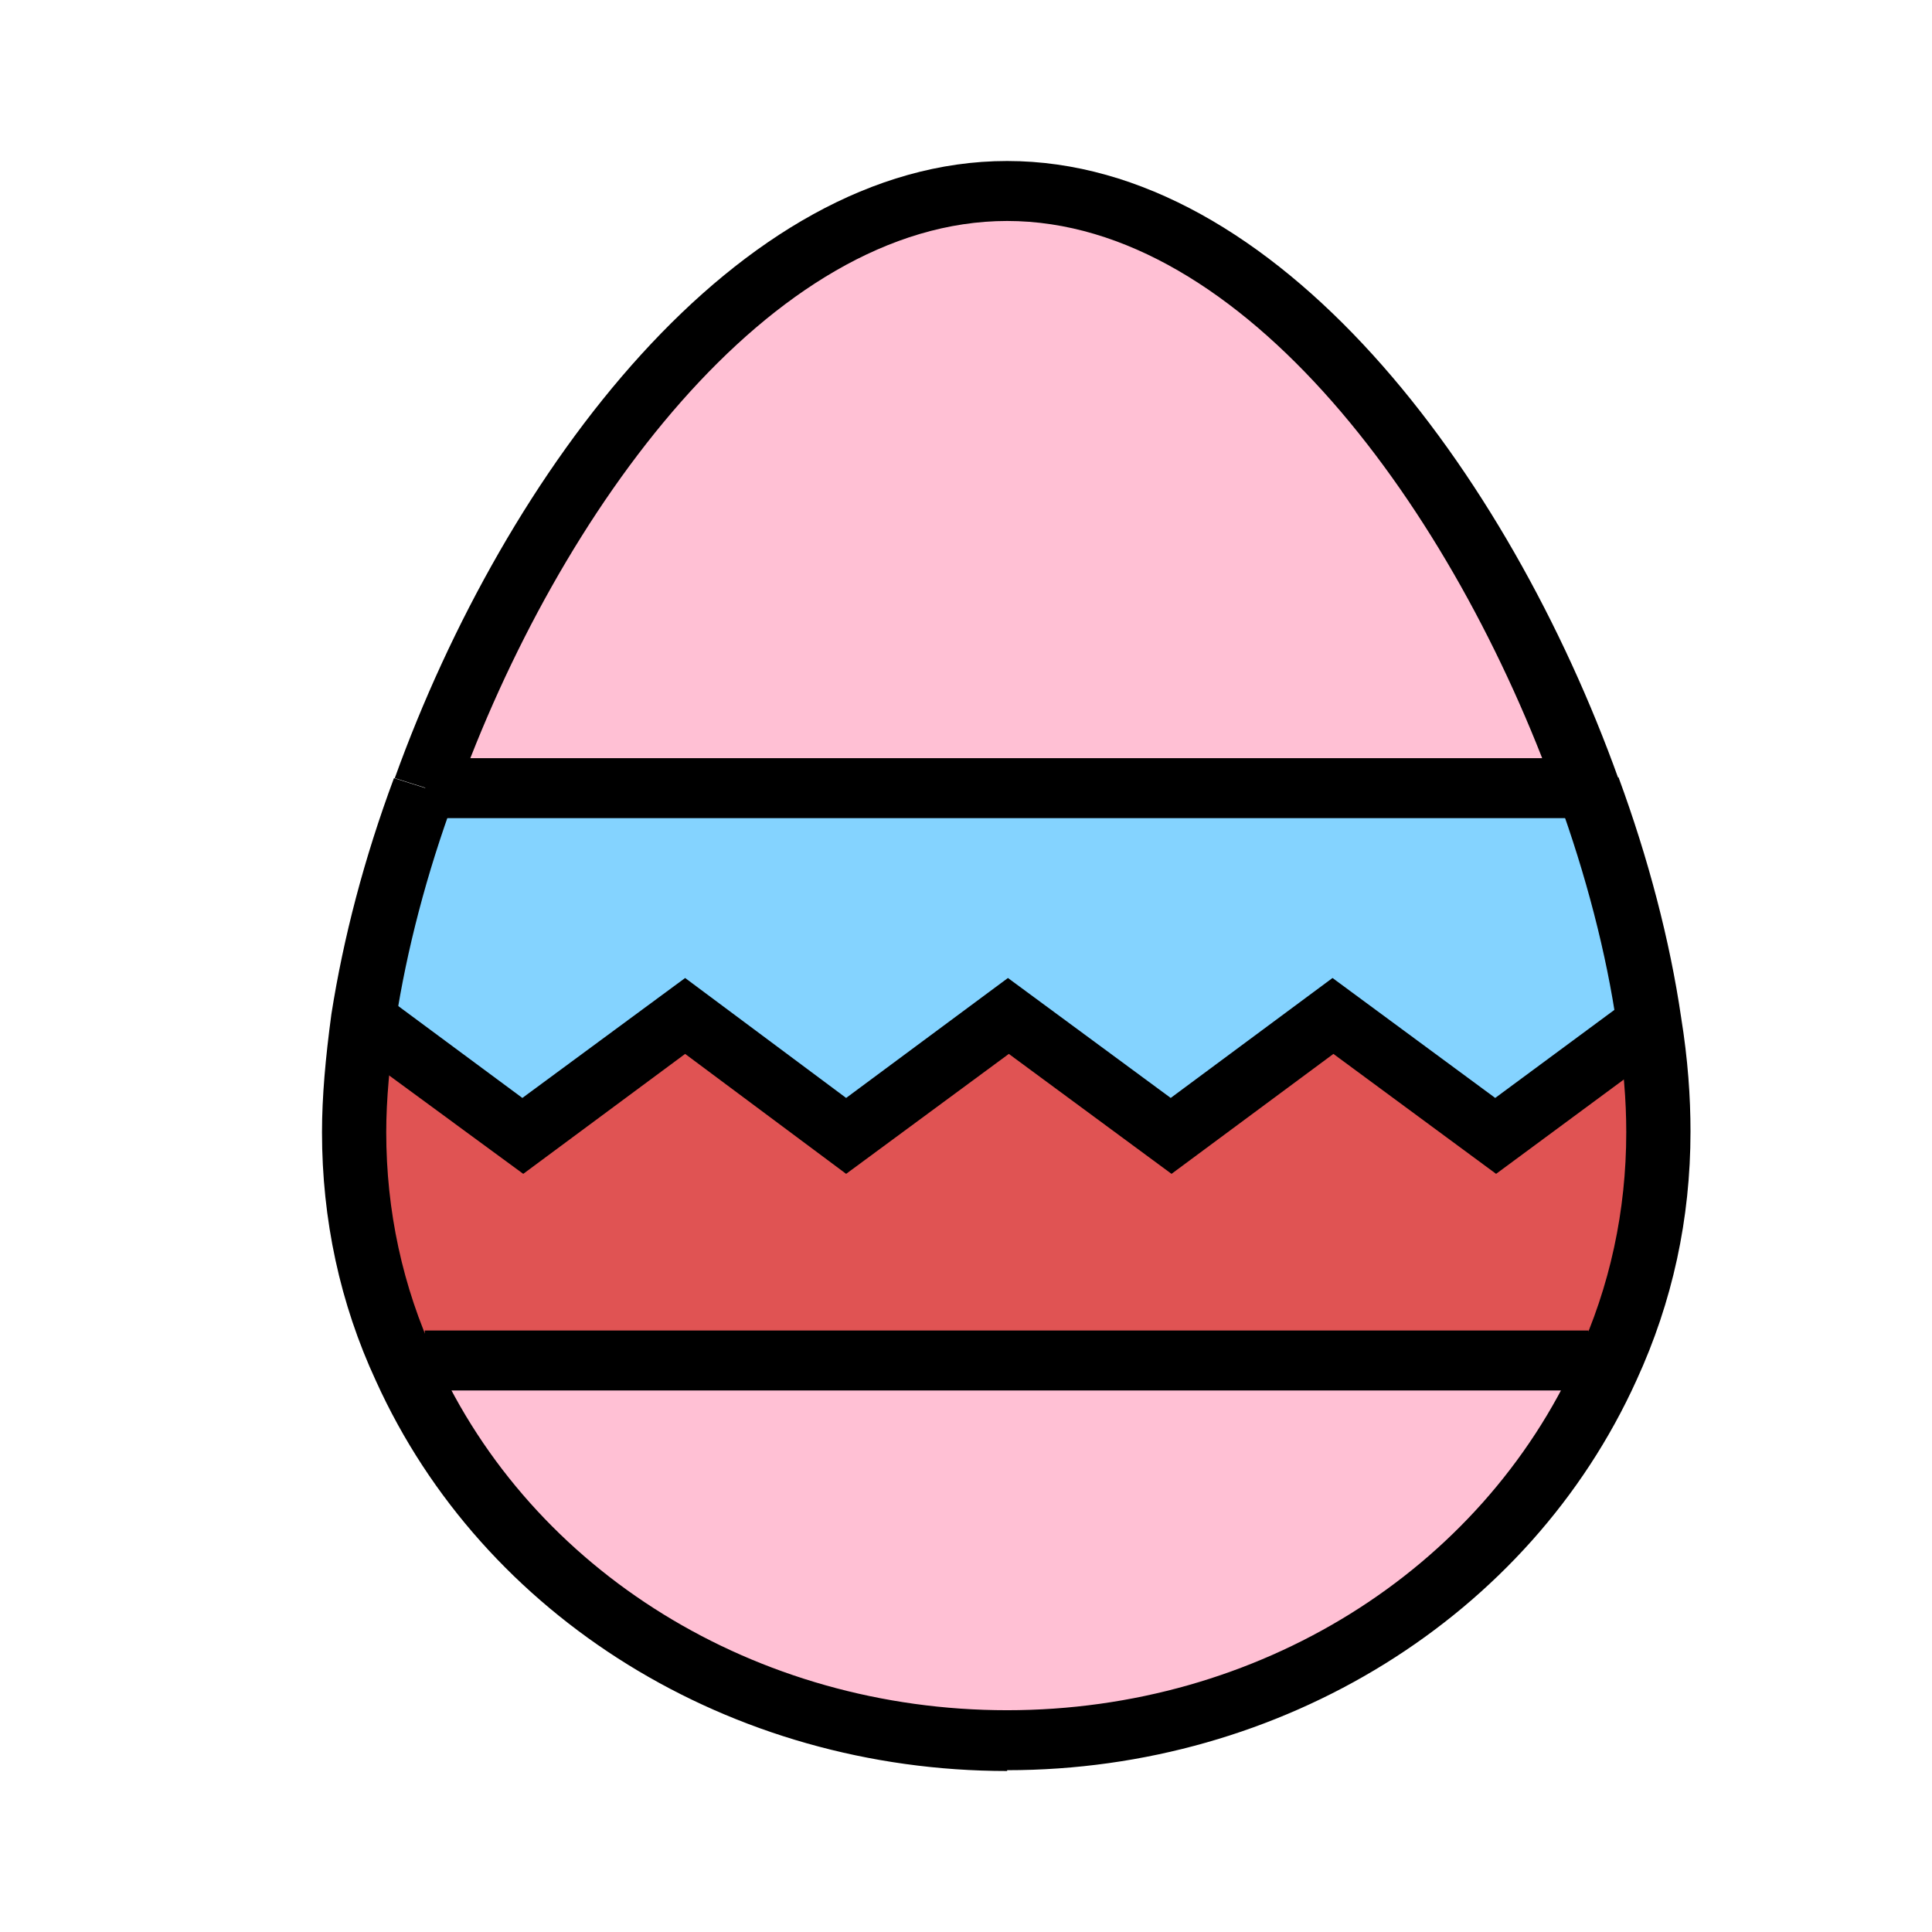
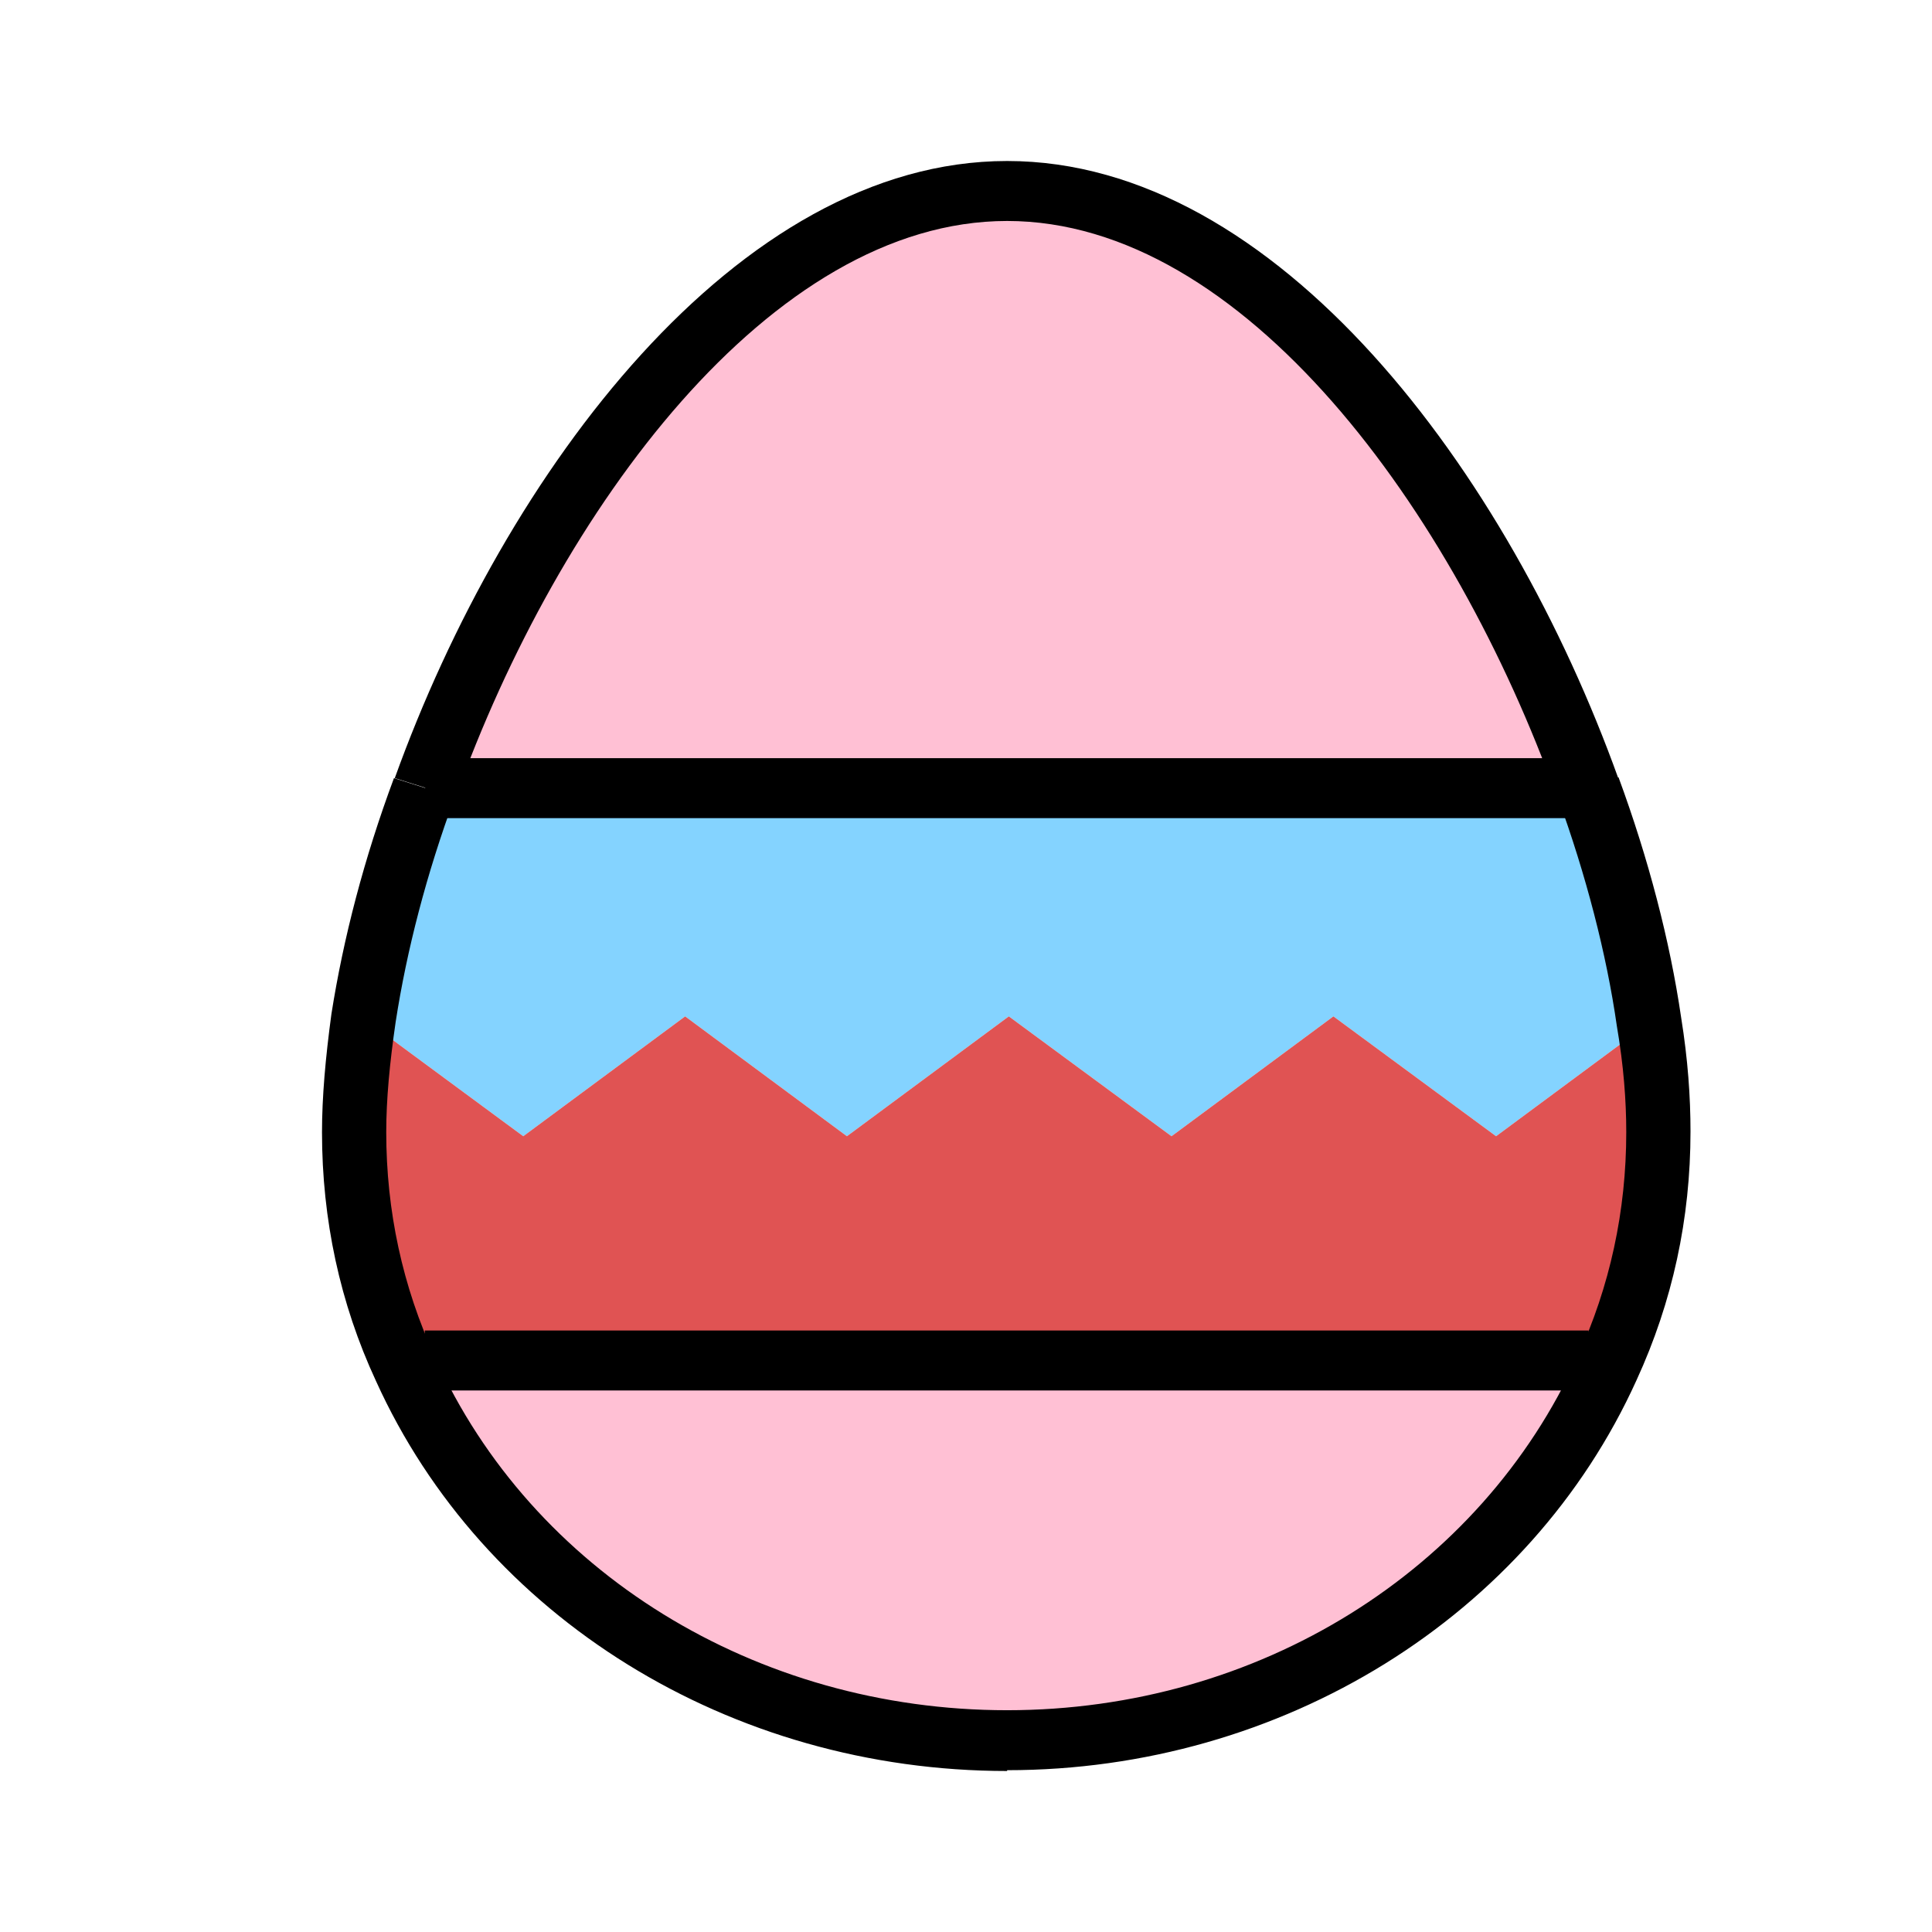
<svg xmlns="http://www.w3.org/2000/svg" width="24" height="24" viewBox="0 0 24 24" fill="none">
  <g clip-path="url(#clip0_25119_4191)">
    <path d="M19.724 9.796H5.287C6.606 6.121 9.351 2.377 12.511 2.377C15.67 2.377 18.404 6.121 19.724 9.796Z" fill="#FFC0D4" />
    <path d="M5.287 9.795H19.734C20.106 10.798 20.362 11.791 20.489 12.705L18.585 14.115L16.564 12.626L14.553 14.115L12.532 12.626L10.521 14.115L8.511 12.626L6.5 14.115L4.521 12.655C4.66 11.752 4.915 10.778 5.277 9.795H5.287Z" fill="#84D3FF" />
    <path d="M5.277 16.906H19.734L19.968 17.015C18.745 19.726 15.862 21.633 12.511 21.633C9.159 21.633 6.266 19.726 5.042 17.015L5.277 16.906Z" fill="#FFC0D4" />
    <path d="M20.606 14.075C20.606 15.118 20.383 16.111 19.968 17.015L19.734 16.905H5.277L5.043 17.015C4.628 16.111 4.404 15.118 4.404 14.075C4.404 13.638 4.447 13.162 4.521 12.655L6.5 14.115L8.511 12.626L10.521 14.115L12.532 12.626L14.553 14.115L16.564 12.626L18.585 14.115L20.489 12.705C20.564 13.191 20.606 13.648 20.606 14.075Z" fill="#E05353" />
    <path d="M12.511 22C9.074 22 6 20.093 4.67 17.154C4.223 16.191 4 15.148 4 14.065C4 13.628 4.043 13.142 4.117 12.596C4.266 11.652 4.521 10.669 4.894 9.666L5.649 9.905C5.298 10.858 5.053 11.801 4.915 12.695C4.84 13.211 4.798 13.658 4.798 14.065C4.798 15.039 5 15.982 5.404 16.856C6.606 19.527 9.394 21.245 12.511 21.245C15.628 21.245 18.394 19.517 19.596 16.856C20 15.982 20.202 15.039 20.202 14.065C20.202 13.678 20.17 13.241 20.085 12.745C19.957 11.851 19.702 10.868 19.351 9.905L20.106 9.656C20.479 10.669 20.745 11.692 20.883 12.635C20.968 13.162 21 13.628 21 14.056C21 15.138 20.777 16.171 20.33 17.144C19 20.083 15.925 21.99 12.511 21.99V22Z" fill="black" />
    <path d="M19.34 9.905C18.064 6.34 15.447 2.745 12.511 2.745C9.575 2.745 6.936 6.34 5.66 9.905L4.904 9.666C6.277 5.853 9.16 2 12.511 2C15.862 2 18.734 5.853 20.106 9.676L19.351 9.915L19.34 9.905Z" fill="black" />
    <path d="M19.734 10.163H5.287L5.277 9.418H19.723L19.734 10.163Z" fill="black" />
    <path d="M19.734 16.528H5.277V17.273H19.734V16.528Z" fill="black" />
-     <path d="M10.511 14.582L8.511 13.092L6.5 14.582L4.266 12.943L4.766 12.357L4.798 12.387L6.489 13.639L8.511 12.149L10.511 13.639L12.521 12.149L14.543 13.639L16.553 12.149L18.574 13.639L20.362 12.318L20.84 12.924L20.723 13.003L18.585 14.582L16.564 13.092L14.553 14.582L12.532 13.092L10.511 14.582Z" fill="black" />
  </g>
  <defs>
    <clipPath id="clip0_25119_4191">
      <rect width="17" height="20" fill="white" transform="translate(4 2)" />
    </clipPath>
  </defs>
</svg>